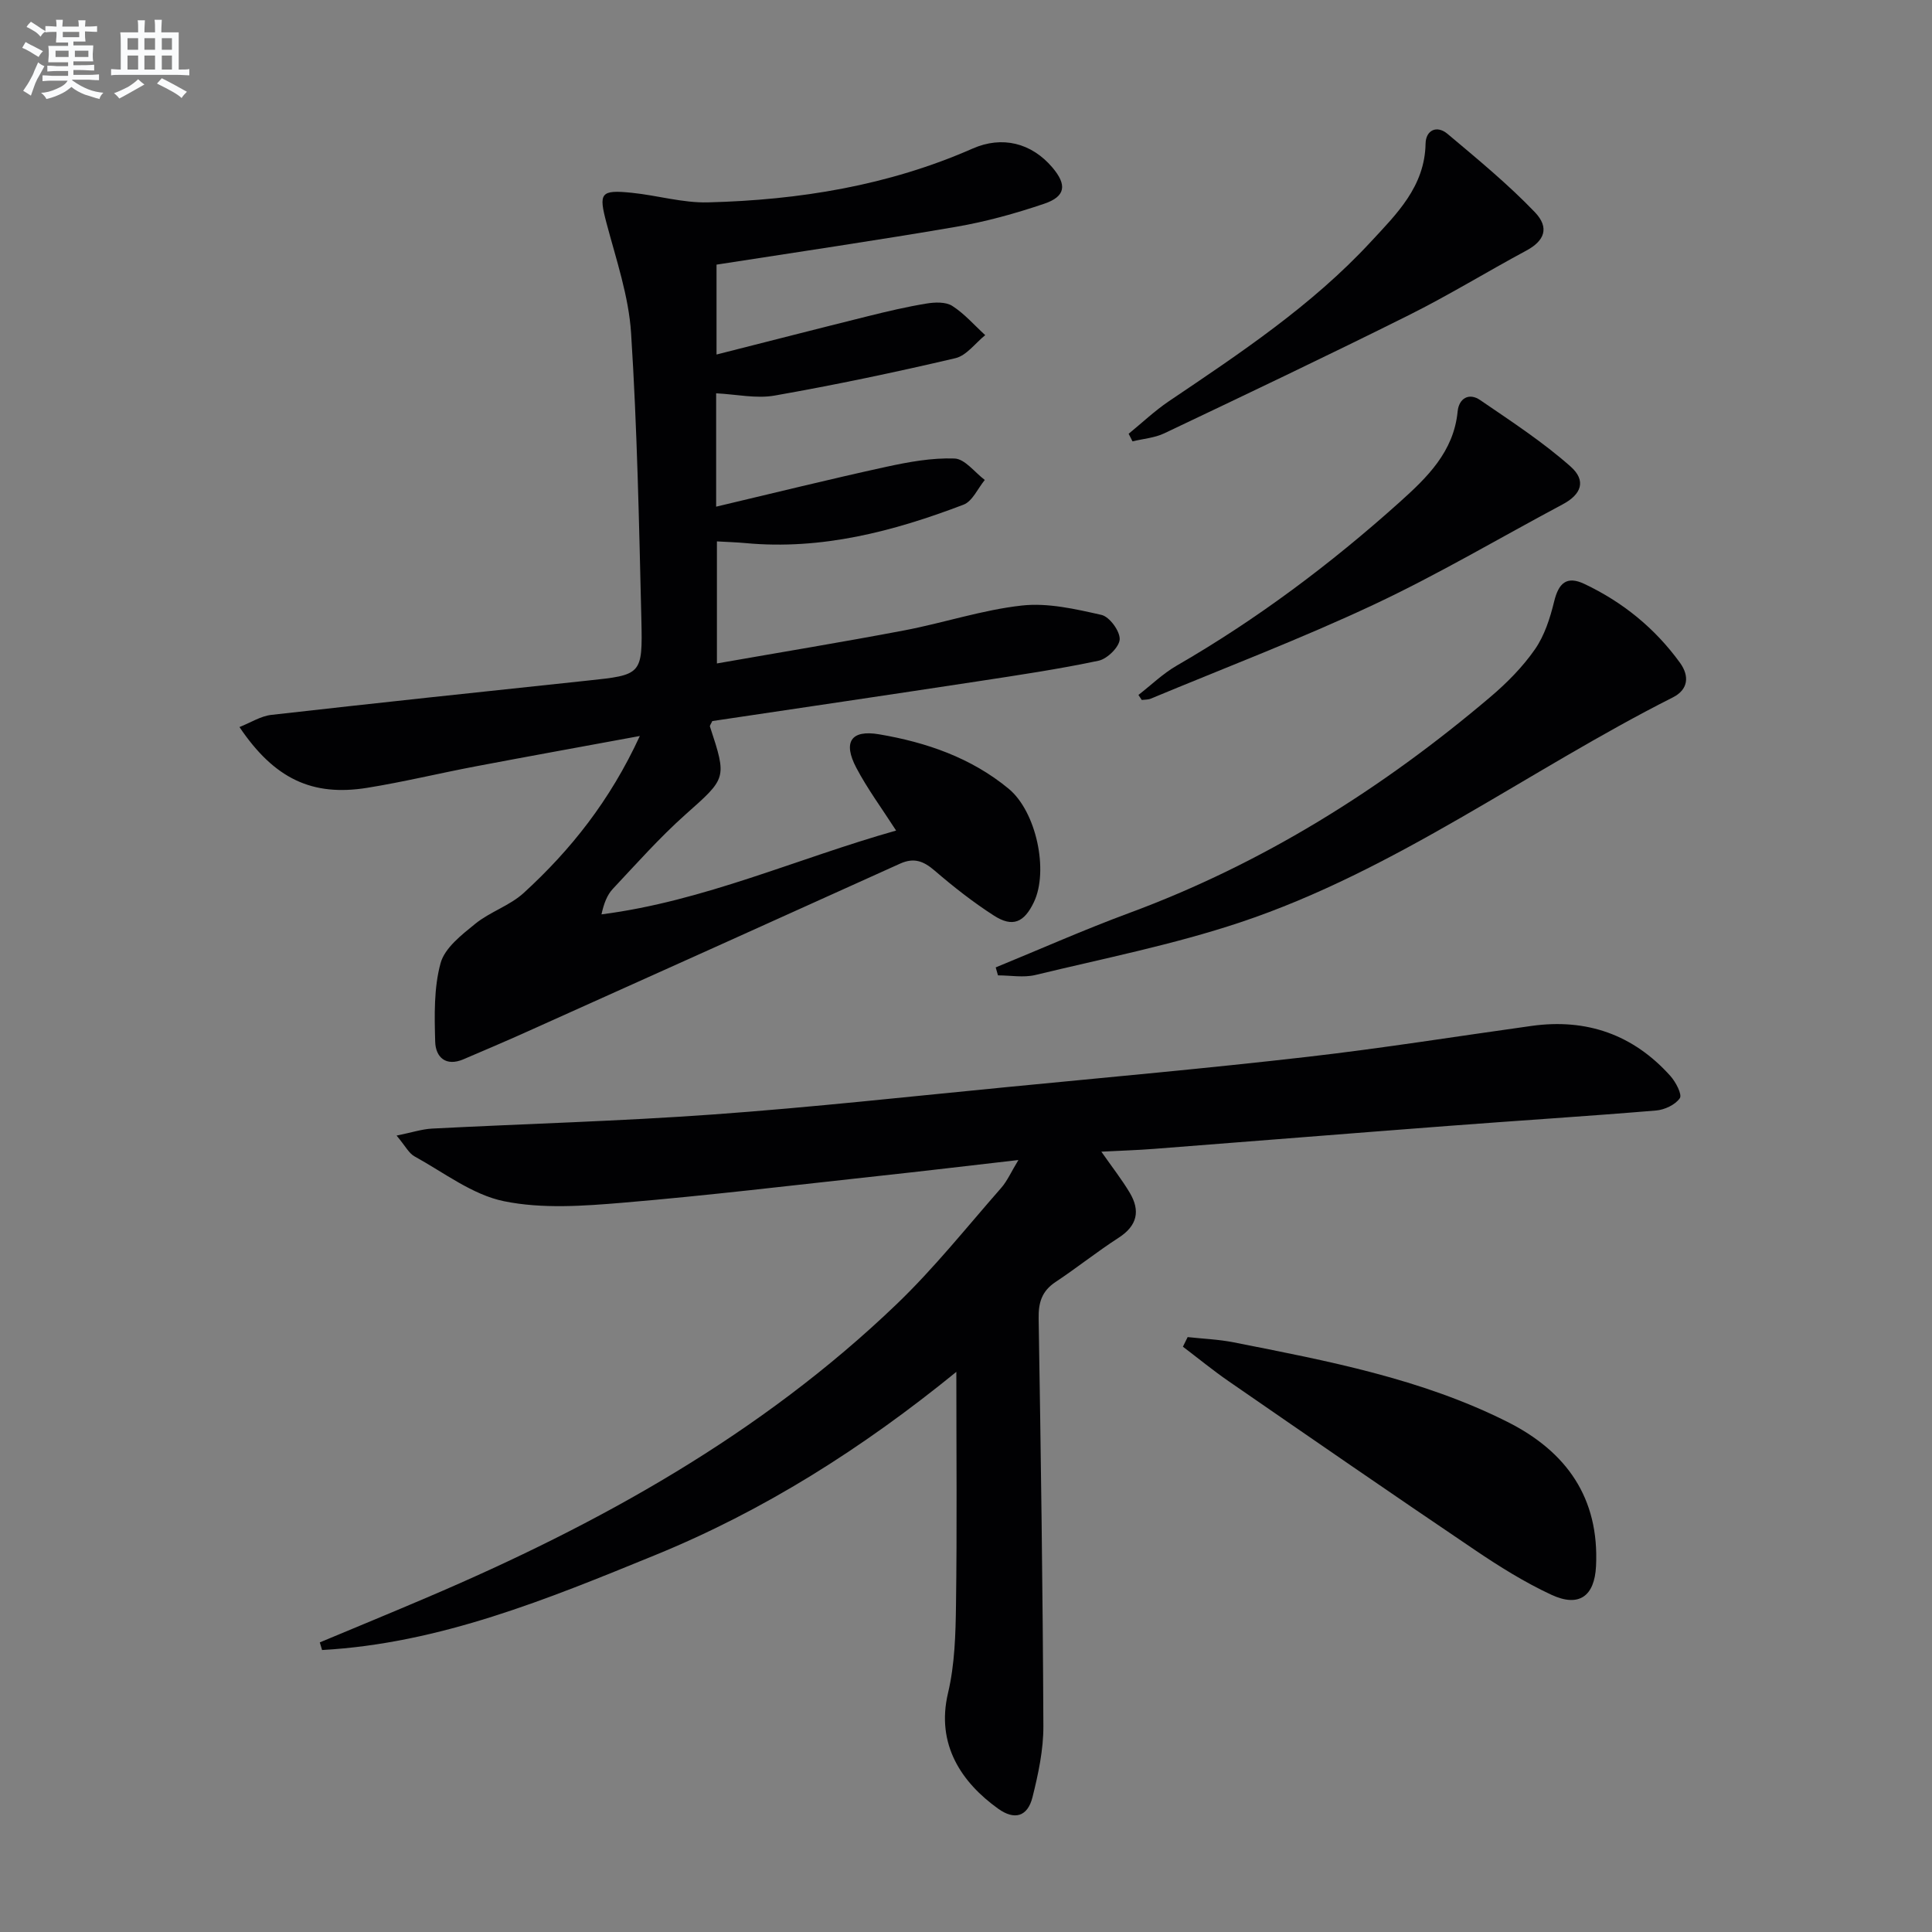
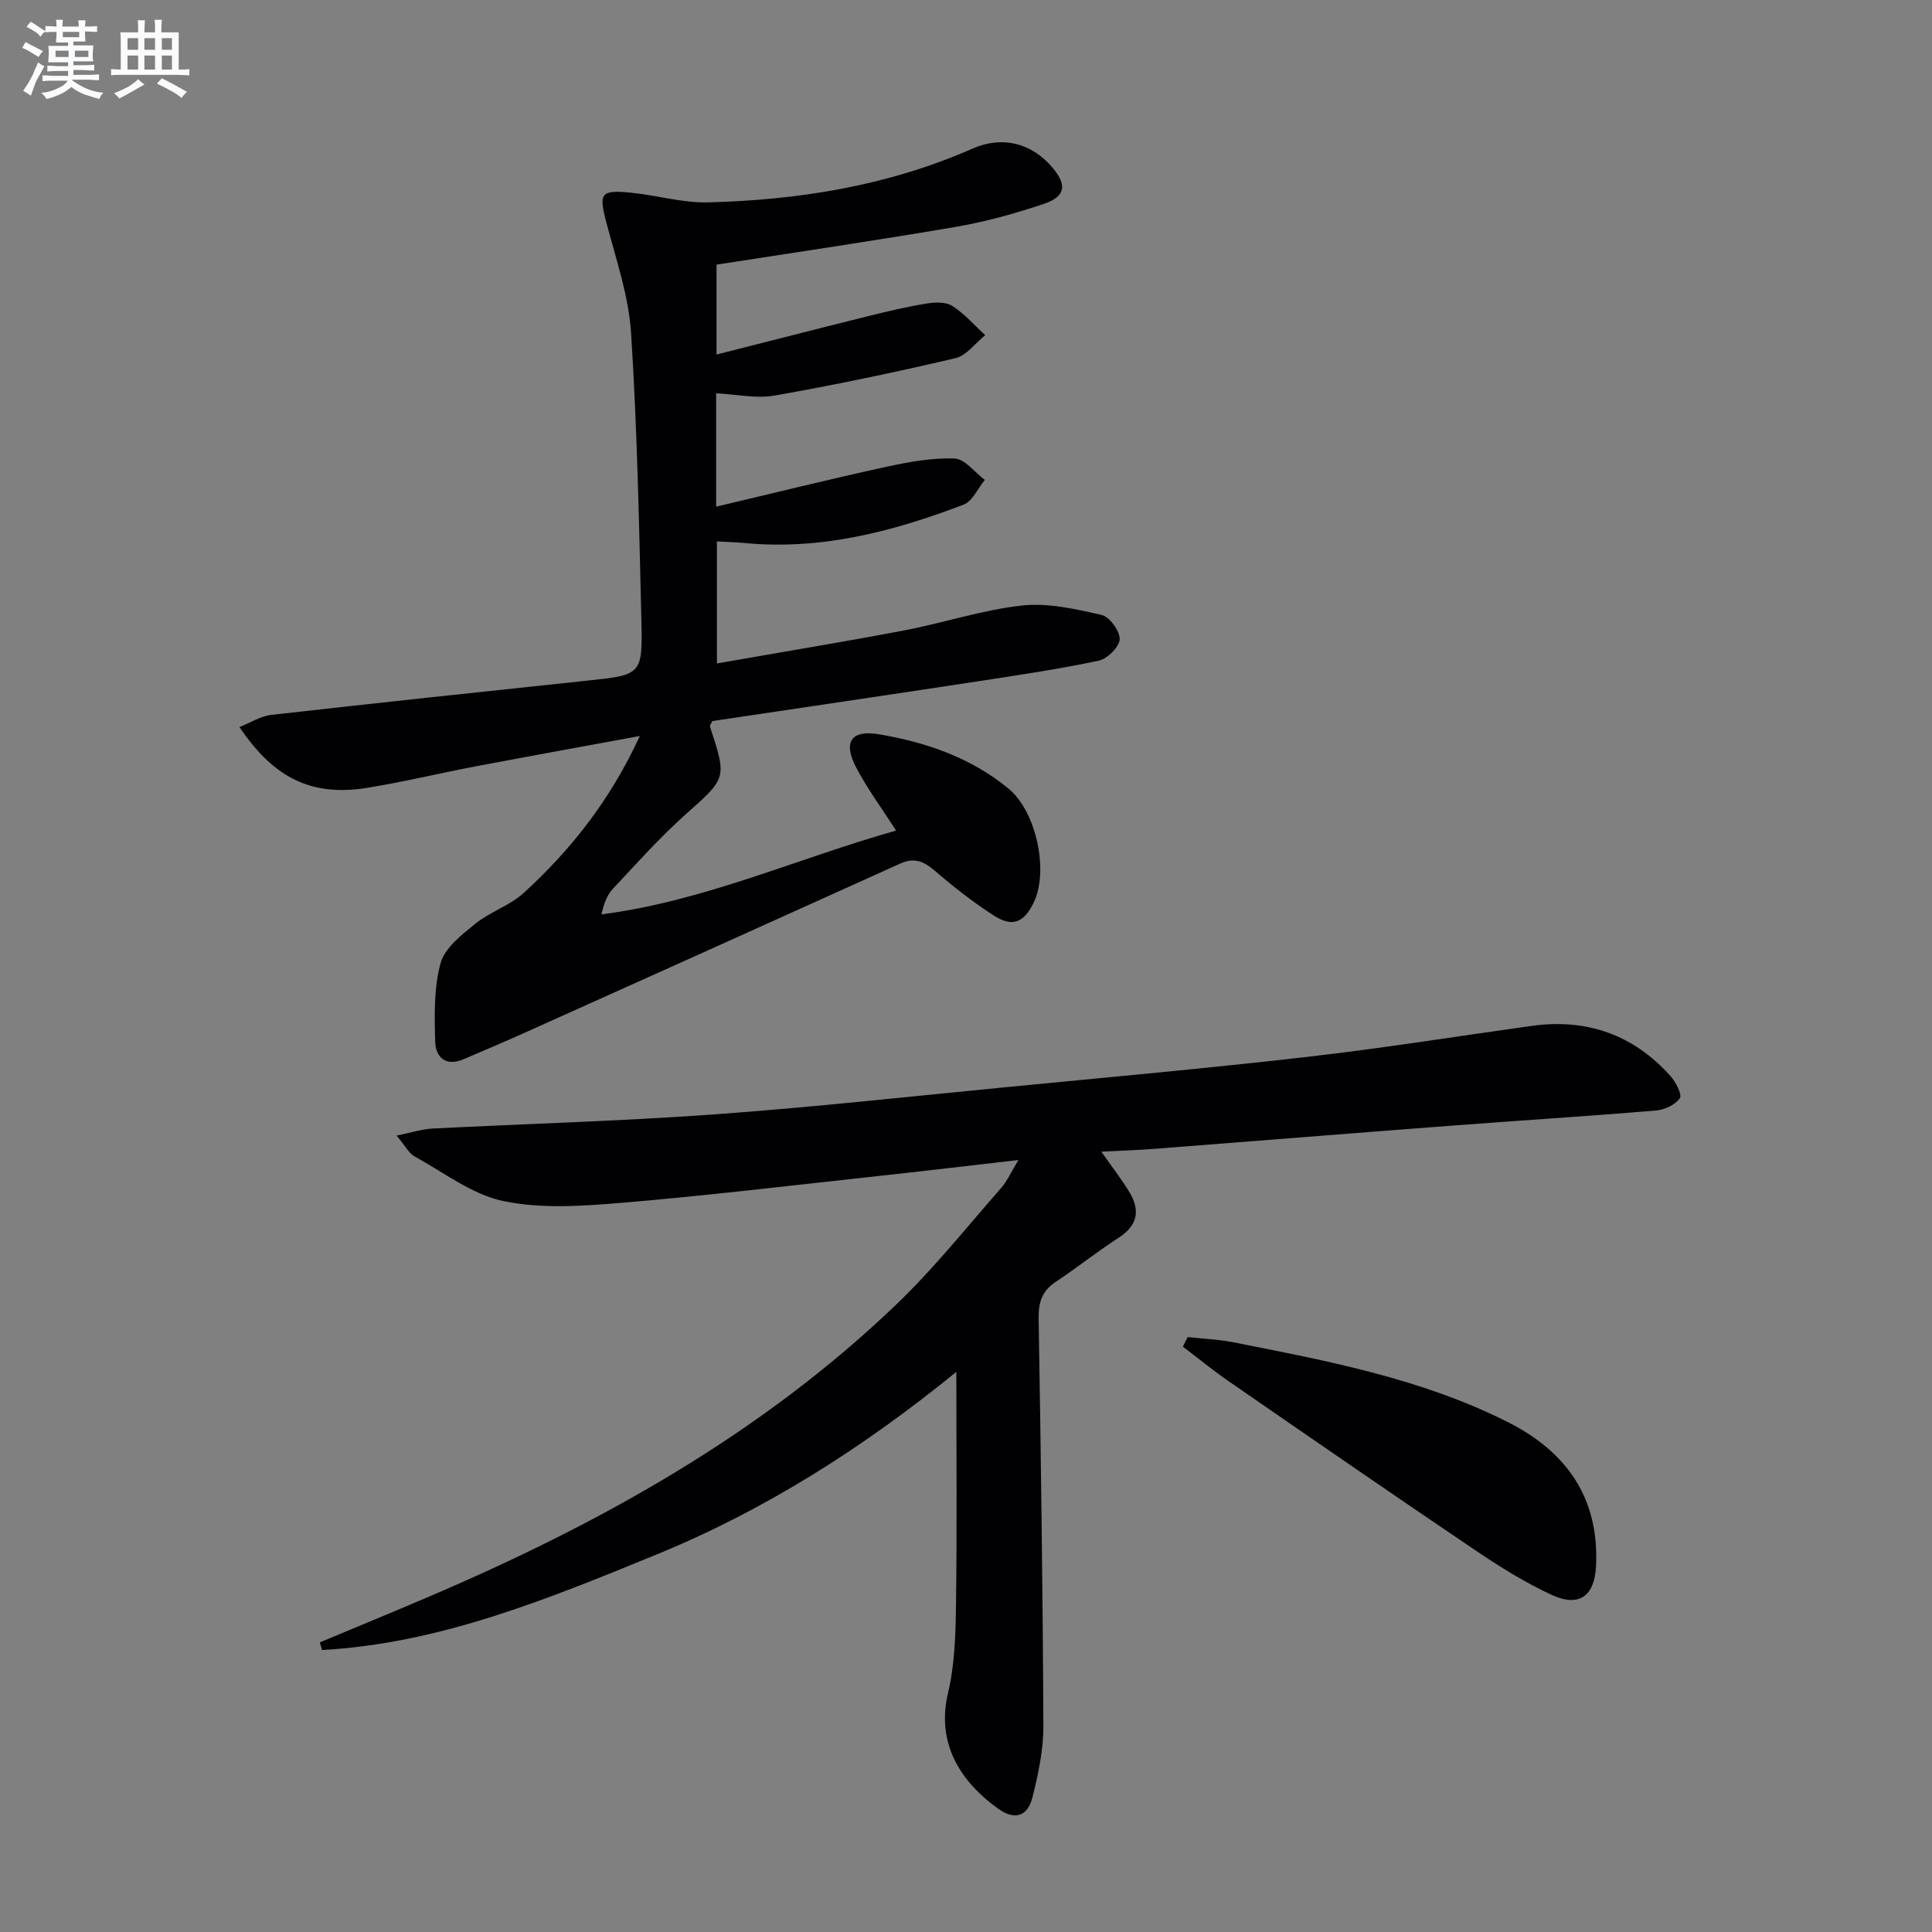
<svg xmlns="http://www.w3.org/2000/svg" enable-background="new 0 0 400 400" viewBox="0 0 400 400">
  <rect x="0" y="0" width="400" height="400" fill="#808080" stroke="none" />
  <g fill="#010103">
    <path d="m132.47 152.38c-12.19 2.25-23.11 4.22-34.01 6.29-7.49 1.42-14.92 3.23-22.44 4.44-11.39 1.83-19.22-1.87-26.44-12.58 2.32-.92 4.39-2.27 6.59-2.52 21.79-2.47 43.59-4.78 65.39-7.09 11.27-1.19 11.5-1.16 11.23-12.6-.48-19.79-.86-39.6-2.13-59.34-.49-7.67-3.09-15.24-5.08-22.76-1.66-6.26-1.32-6.98 5.28-6.3 5.26.54 10.5 2.11 15.71 1.98 18.88-.48 37.34-3.46 54.8-11.14 6.09-2.68 12.17-1.2 16.51 3.91 3.06 3.6 2.77 6.01-1.71 7.52-5.94 2.01-12.06 3.71-18.24 4.77-16.36 2.81-32.78 5.21-49.58 7.83v18.61c10.58-2.68 20.95-5.35 31.33-7.93 4.01-1 8.04-1.95 12.11-2.62 1.75-.29 4-.38 5.36.48 2.53 1.62 4.58 4 6.83 6.06-2.05 1.64-3.87 4.23-6.18 4.77-12.4 2.91-24.88 5.53-37.43 7.74-3.8.67-7.89-.26-12.1-.47v23.47c11.93-2.82 23.5-5.69 35.13-8.23 4.67-1.02 9.51-1.91 14.23-1.74 2.14.08 4.18 2.87 6.26 4.44-1.45 1.76-2.56 4.42-4.41 5.12-14.51 5.53-29.37 9.43-45.15 7.95-1.82-.17-3.65-.22-5.9-.35v25.27c13.05-2.29 25.96-4.41 38.82-6.85 8.14-1.55 16.11-4.23 24.3-5.14 5.39-.6 11.1.72 16.5 1.94 1.66.38 3.83 3.34 3.77 5.04-.06 1.59-2.57 4.06-4.36 4.44-8.26 1.75-16.64 2.99-25 4.27-18.37 2.8-36.76 5.51-54.99 8.23-.25.57-.55.92-.48 1.14 3.57 10.84 3.41 10.65-5.13 18.26-5.32 4.75-10.09 10.13-14.98 15.34-1.18 1.26-1.85 3-2.35 5.28 21.21-2.72 40.5-11.57 61-17.35-2.97-4.62-5.94-8.63-8.24-13-2.81-5.33-1.1-7.92 4.72-6.93 9.75 1.65 19.03 4.84 26.8 11.25 5.77 4.76 8.34 17.04 5.24 23.51-2.02 4.22-4.4 5.26-8.26 2.78-4.31-2.77-8.39-5.97-12.28-9.32-2.28-1.96-4.26-2.75-7.14-1.45-25.72 11.64-51.46 23.21-77.21 34.78-4.37 1.97-8.79 3.84-13.2 5.73-3.67 1.57-5.77-.43-5.86-3.65-.15-5.44-.29-11.12 1.12-16.26.87-3.16 4.37-5.86 7.19-8.15 3.05-2.47 7.12-3.74 9.99-6.35 9.76-8.92 17.9-19.14 24.07-32.52z" />
-     <path d="m66.21 340.04c7.42-3.1 14.85-6.16 22.25-9.32 35.56-15.16 69.05-33.72 97.17-60.7 7.77-7.45 14.53-15.96 21.65-24.07 1.27-1.45 2.07-3.32 3.57-5.78-10.37 1.19-19.82 2.32-29.28 3.34-17.5 1.9-34.98 4.01-52.52 5.49-8.2.69-16.77 1.32-24.7-.3-6.54-1.33-12.44-5.94-18.52-9.28-1.18-.64-1.89-2.13-3.72-4.31 3.16-.64 5.25-1.34 7.38-1.45 19.43-1 38.89-1.53 58.28-2.93 20.37-1.47 40.68-3.72 61.01-5.69 20.67-2.01 41.36-3.87 61.98-6.24 15.5-1.78 30.91-4.25 46.36-6.4 11.38-1.58 21.03 1.8 28.71 10.36 1.11 1.24 2.48 3.84 1.96 4.61-.94 1.37-3.17 2.41-4.94 2.55-14.24 1.19-28.51 2.08-42.76 3.17-20.39 1.55-40.77 3.2-61.15 4.77-3.44.27-6.88.37-10.92.58 2.23 3.19 4.23 5.74 5.88 8.5 2.23 3.74 1.57 6.83-2.31 9.33-4.46 2.88-8.63 6.22-13.06 9.16-2.83 1.88-3.55 4.25-3.49 7.56.46 28.12.86 56.25.98 84.38.02 4.91-1.05 9.91-2.25 14.71-1.01 4.04-3.71 4.84-7.13 2.38-7.48-5.37-12.91-13.22-10.36-23.95 1.4-5.91 1.57-12.2 1.65-18.32.22-15.65.07-31.31.07-48.16-19.49 15.87-39.88 28.76-62.39 37.95-22.25 9.09-44.53 18.28-68.93 19.64-.16-.53-.32-1.06-.47-1.58z" />
-     <path d="m206.15 200.29c9.18-3.76 18.25-7.79 27.55-11.23 27.79-10.27 52.44-25.73 74.92-44.81 3.4-2.89 6.64-6.17 9.17-9.81 1.99-2.86 3.14-6.47 3.98-9.91.92-3.78 2.57-5.39 6.27-3.63 7.96 3.77 14.62 9.19 19.79 16.33 2 2.77 1.69 5.55-1.47 7.15-30.08 15.18-57.35 35.84-89.63 46.6-13.8 4.6-28.18 7.45-42.36 10.88-2.45.59-5.16.08-7.75.08-.15-.54-.31-1.1-.47-1.65z" />
+     <path d="m66.21 340.04c7.42-3.1 14.85-6.16 22.25-9.32 35.56-15.16 69.05-33.72 97.17-60.7 7.77-7.45 14.53-15.96 21.65-24.07 1.27-1.45 2.07-3.32 3.57-5.78-10.37 1.19-19.82 2.32-29.28 3.34-17.5 1.9-34.98 4.01-52.52 5.49-8.2.69-16.77 1.32-24.7-.3-6.54-1.33-12.44-5.94-18.52-9.28-1.18-.64-1.89-2.13-3.72-4.31 3.16-.64 5.25-1.34 7.38-1.45 19.43-1 38.89-1.53 58.28-2.93 20.37-1.47 40.68-3.72 61.01-5.69 20.67-2.01 41.36-3.87 61.98-6.24 15.5-1.78 30.91-4.25 46.36-6.4 11.38-1.58 21.03 1.8 28.71 10.36 1.11 1.24 2.48 3.84 1.96 4.61-.94 1.37-3.17 2.41-4.94 2.55-14.24 1.19-28.51 2.08-42.76 3.17-20.39 1.55-40.77 3.2-61.15 4.77-3.44.27-6.88.37-10.92.58 2.23 3.19 4.23 5.74 5.88 8.5 2.23 3.74 1.57 6.83-2.31 9.33-4.46 2.88-8.63 6.22-13.06 9.16-2.83 1.88-3.55 4.25-3.49 7.56.46 28.12.86 56.25.98 84.38.02 4.91-1.05 9.91-2.25 14.71-1.01 4.04-3.71 4.84-7.13 2.38-7.48-5.37-12.91-13.22-10.36-23.95 1.4-5.91 1.57-12.2 1.65-18.32.22-15.65.07-31.31.07-48.16-19.49 15.87-39.88 28.76-62.39 37.95-22.25 9.09-44.53 18.28-68.93 19.64-.16-.53-.32-1.06-.47-1.58" />
    <path d="m245.89 276.83c3.18.35 6.41.47 9.53 1.09 19.38 3.83 38.82 7.49 56.69 16.47 12.22 6.14 19.03 15.75 18.33 29.88-.31 6.21-3.52 8.57-9.24 5.91-5.53-2.57-10.78-5.85-15.85-9.28-17.08-11.53-34.04-23.24-51-34.95-3.24-2.24-6.3-4.75-9.44-7.13.32-.67.65-1.33.98-1.99z" />
-     <path d="m233.67 89.81c2.77-2.26 5.38-4.74 8.32-6.73 14.76-9.95 29.61-19.82 41.79-32.98 5.37-5.8 11.21-11.46 11.37-20.37.05-2.77 2.32-3.89 4.56-2 6.18 5.2 12.46 10.36 18.04 16.17 3.16 3.29 1.96 5.99-1.72 7.97-8.18 4.4-16.11 9.27-24.41 13.41-16.75 8.36-33.67 16.4-50.58 24.44-2 .95-4.37 1.12-6.57 1.66-.25-.53-.53-1.05-.8-1.57z" />
-     <path d="m235.7 143.88c2.63-2.04 5.06-4.41 7.91-6.06 16.63-9.6 31.89-21.05 46.15-33.84 5.69-5.11 11.22-10.43 12.03-18.81.26-2.67 2.33-3.94 4.66-2.34 6.39 4.37 12.92 8.63 18.69 13.73 3.37 2.97 2.25 5.81-1.59 7.85-13.02 6.94-25.75 14.49-39.08 20.75-15.12 7.1-30.78 13.06-46.22 19.49-.56.23-1.24.19-1.86.27-.22-.34-.45-.69-.69-1.04z" />
  </g>
  <path d="m6.8 9.5c.6.3 1.3.7 2.1 1.1-.4.4-.7.8-.9 1.2-.7-.4-1.3-.8-1.8-1.1s-1.1-.6-1.6-.8c.2-.4.5-.8.7-1.2.4.2.8.5 1.5.8zm.9 6.9c-.3.6-.5 1.1-.7 1.7s-.4 1.1-.6 1.7c-.6-.4-1.1-.7-1.6-1 .7-1 1.2-1.8 1.5-2.4.3-.5.6-1.1.8-1.7.3-.6.5-1.2.8-1.8.3.3.8.6 1.3.8-.7 1.3-1.2 2.2-1.5 2.7zm.1-11c.4.3 1 .7 1.7 1.1-.5.2-.8.6-1.1 1.1-.5-.6-1-1-1.4-1.2s-.9-.6-1.5-.8c.2-.4.5-.7.9-1.1.5.3.9.6 1.4.9zm10.5 13.1c1 .4 2 .6 3.1.7-.4.4-.7.8-.8 1.3-.9-.2-1.9-.6-3-.9-1-.4-2-.9-2.8-1.6-.5.4-1.1.9-1.9 1.3s-1.9.9-3.3 1.2c-.1-.3-.5-.8-1.1-1.3 1 0 2.1-.3 3.2-.8 1.2-.5 1.9-1 2.3-1.7h-3.2c-.4 0-1 0-2 .1v-1.2c1 0 1.7.1 2 .1h3.3v-1h-2.3c-.2 0-.9 0-2 .1v-1.2c1.2 0 1.9.1 2 .1h2.3v-.8h-4.1c0-.7.1-1.2.1-1.6 0-.5 0-1.1-.1-1.8h4.1v-.7h-2.5c0-.6.1-1.1.1-1.6v-.6h-.5c-.4 0-1 0-1.8.1v-1.3c1.2 0 1.9.1 2.1.1h.2c0-.3 0-.8-.1-1.4h1.4c0 .6-.1 1-.1 1.4h3.4c0-.4 0-.8-.1-1.3h1.5c0 .4-.1.9-.1 1.3.7 0 1.5 0 2.5-.1v1.2c-1 0-1.8-.1-2.5-.1v.6c0 .3 0 .8.1 1.5h-2.5v.8h4.1c0 .8-.1 1.3-.1 1.8s0 1 .1 1.5h-4.1v.8h1.4c.8 0 1.8 0 2.9-.1v1.2c-1 0-1.9-.1-2.8-.1h-1.5v1h3.2c.3 0 1 0 2.1-.1v1.2c-1.1 0-1.8-.1-2.1-.1h-3.4l-.1.1c1.4 1 2.4 1.5 3.4 1.9zm-4.1-6.7v-1.3h-2.7v1.3zm2.2-4.1v-1.1h-3.4v1.1zm1.9 4.1v-1.3h-2.8v1.3z" fill="#fafbfc" />
  <path d="m37 6.7v2.3 5.4c1 0 1.8 0 2.2-.1v1.3c-.6 0-1.5-.1-2.5-.1h-11.9c-.7 0-1.3 0-1.8.1v-1.3c.5 0 1.1.1 2 .1v-5.2c0-1 0-1.8-.1-2.5h3.7c0-1.3 0-2.1-.1-2.5h1.5c0 .4-.1 1.3-.1 2.5h2.2c0-1.2 0-2.1-.1-2.6h1.5c0 .4-.1 1.3-.1 2.6zm-12.3 13.7c-.3-.4-.7-.8-1.1-1.1 1.1-.4 2.1-.9 2.9-1.3.8-.5 1.5-1 2.1-1.6.4.4.9.8 1.3 1.1-2.5 1.4-4.2 2.4-5.2 2.9zm3.9-10.1v-2.4h-2.2v2.4zm0 4.1v-2.9h-2.2v2.9zm3.5-4.1v-2.4h-2.2v2.4zm0 4.1v-2.9h-2.2v2.9zm.4 2.9 1-1.1c.6.3 1.4.7 2.5 1.3s2 1.1 2.7 1.5c-.4.4-.8.8-1.1 1.3-.8-.8-2.5-1.7-5.1-3zm3.1-7v-2.4h-2.1v2.4zm0 4.1v-2.9h-2.1v2.9z" fill="#fafbfc" />
</svg>